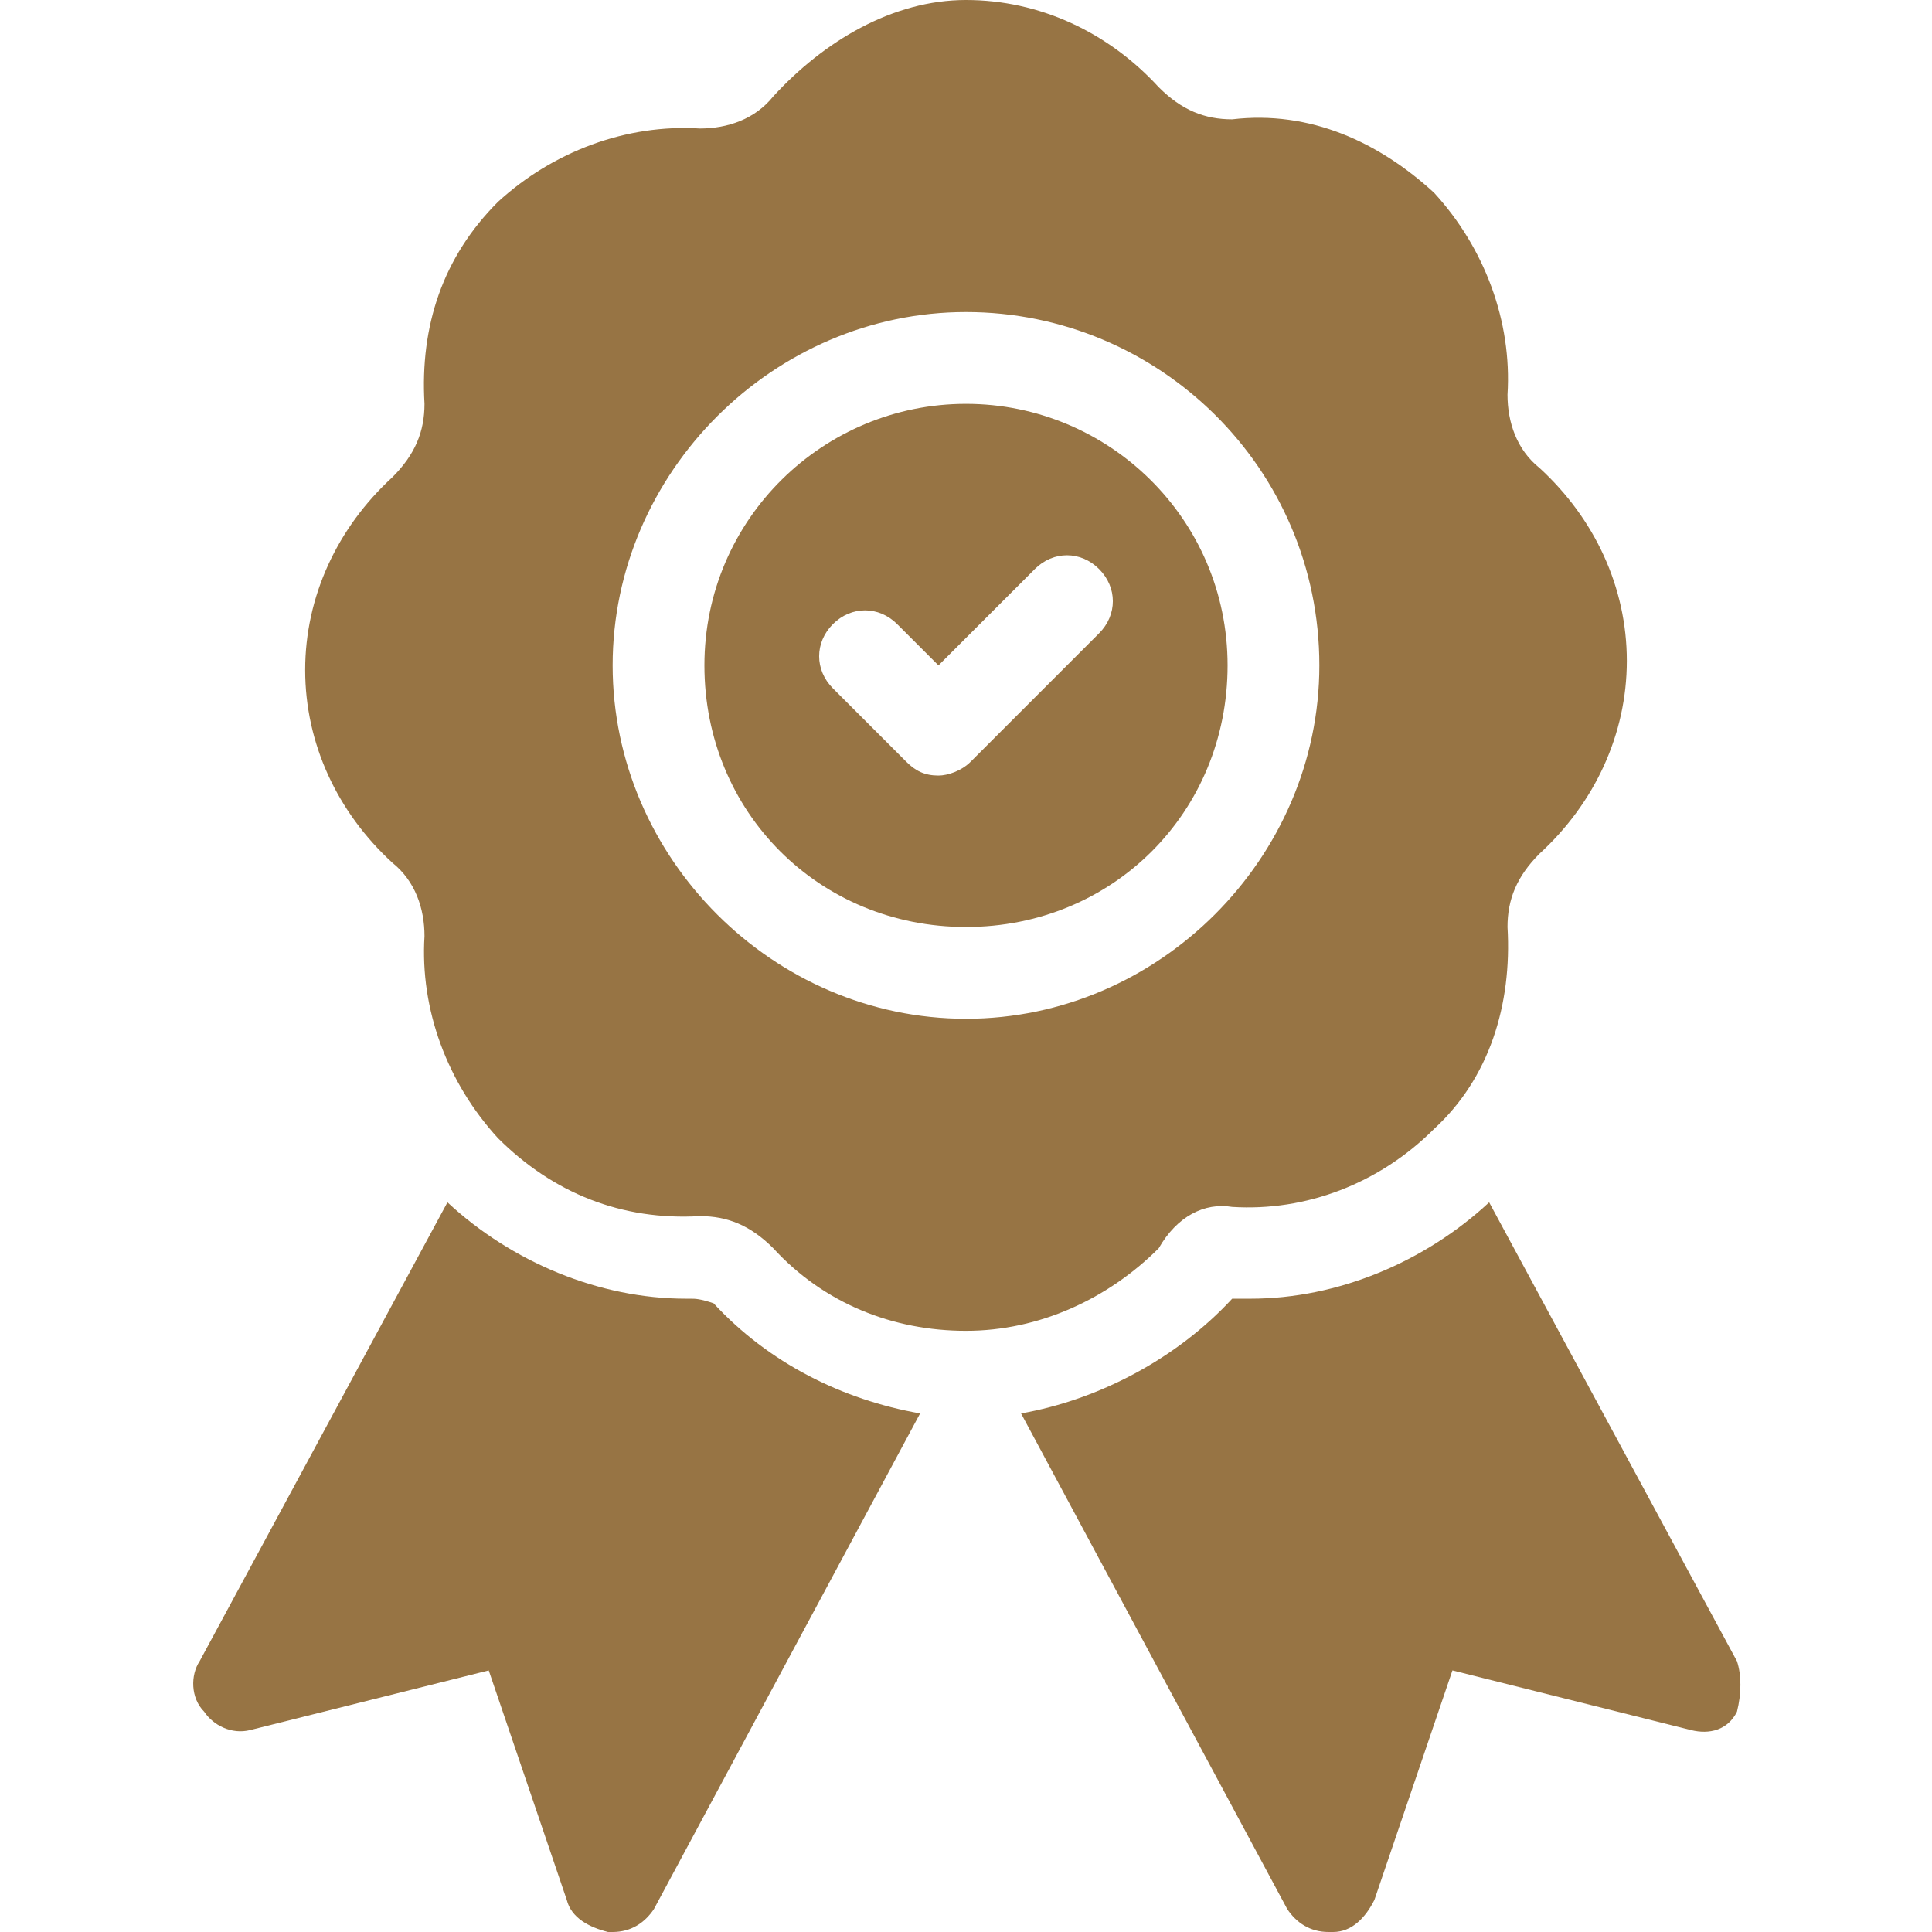
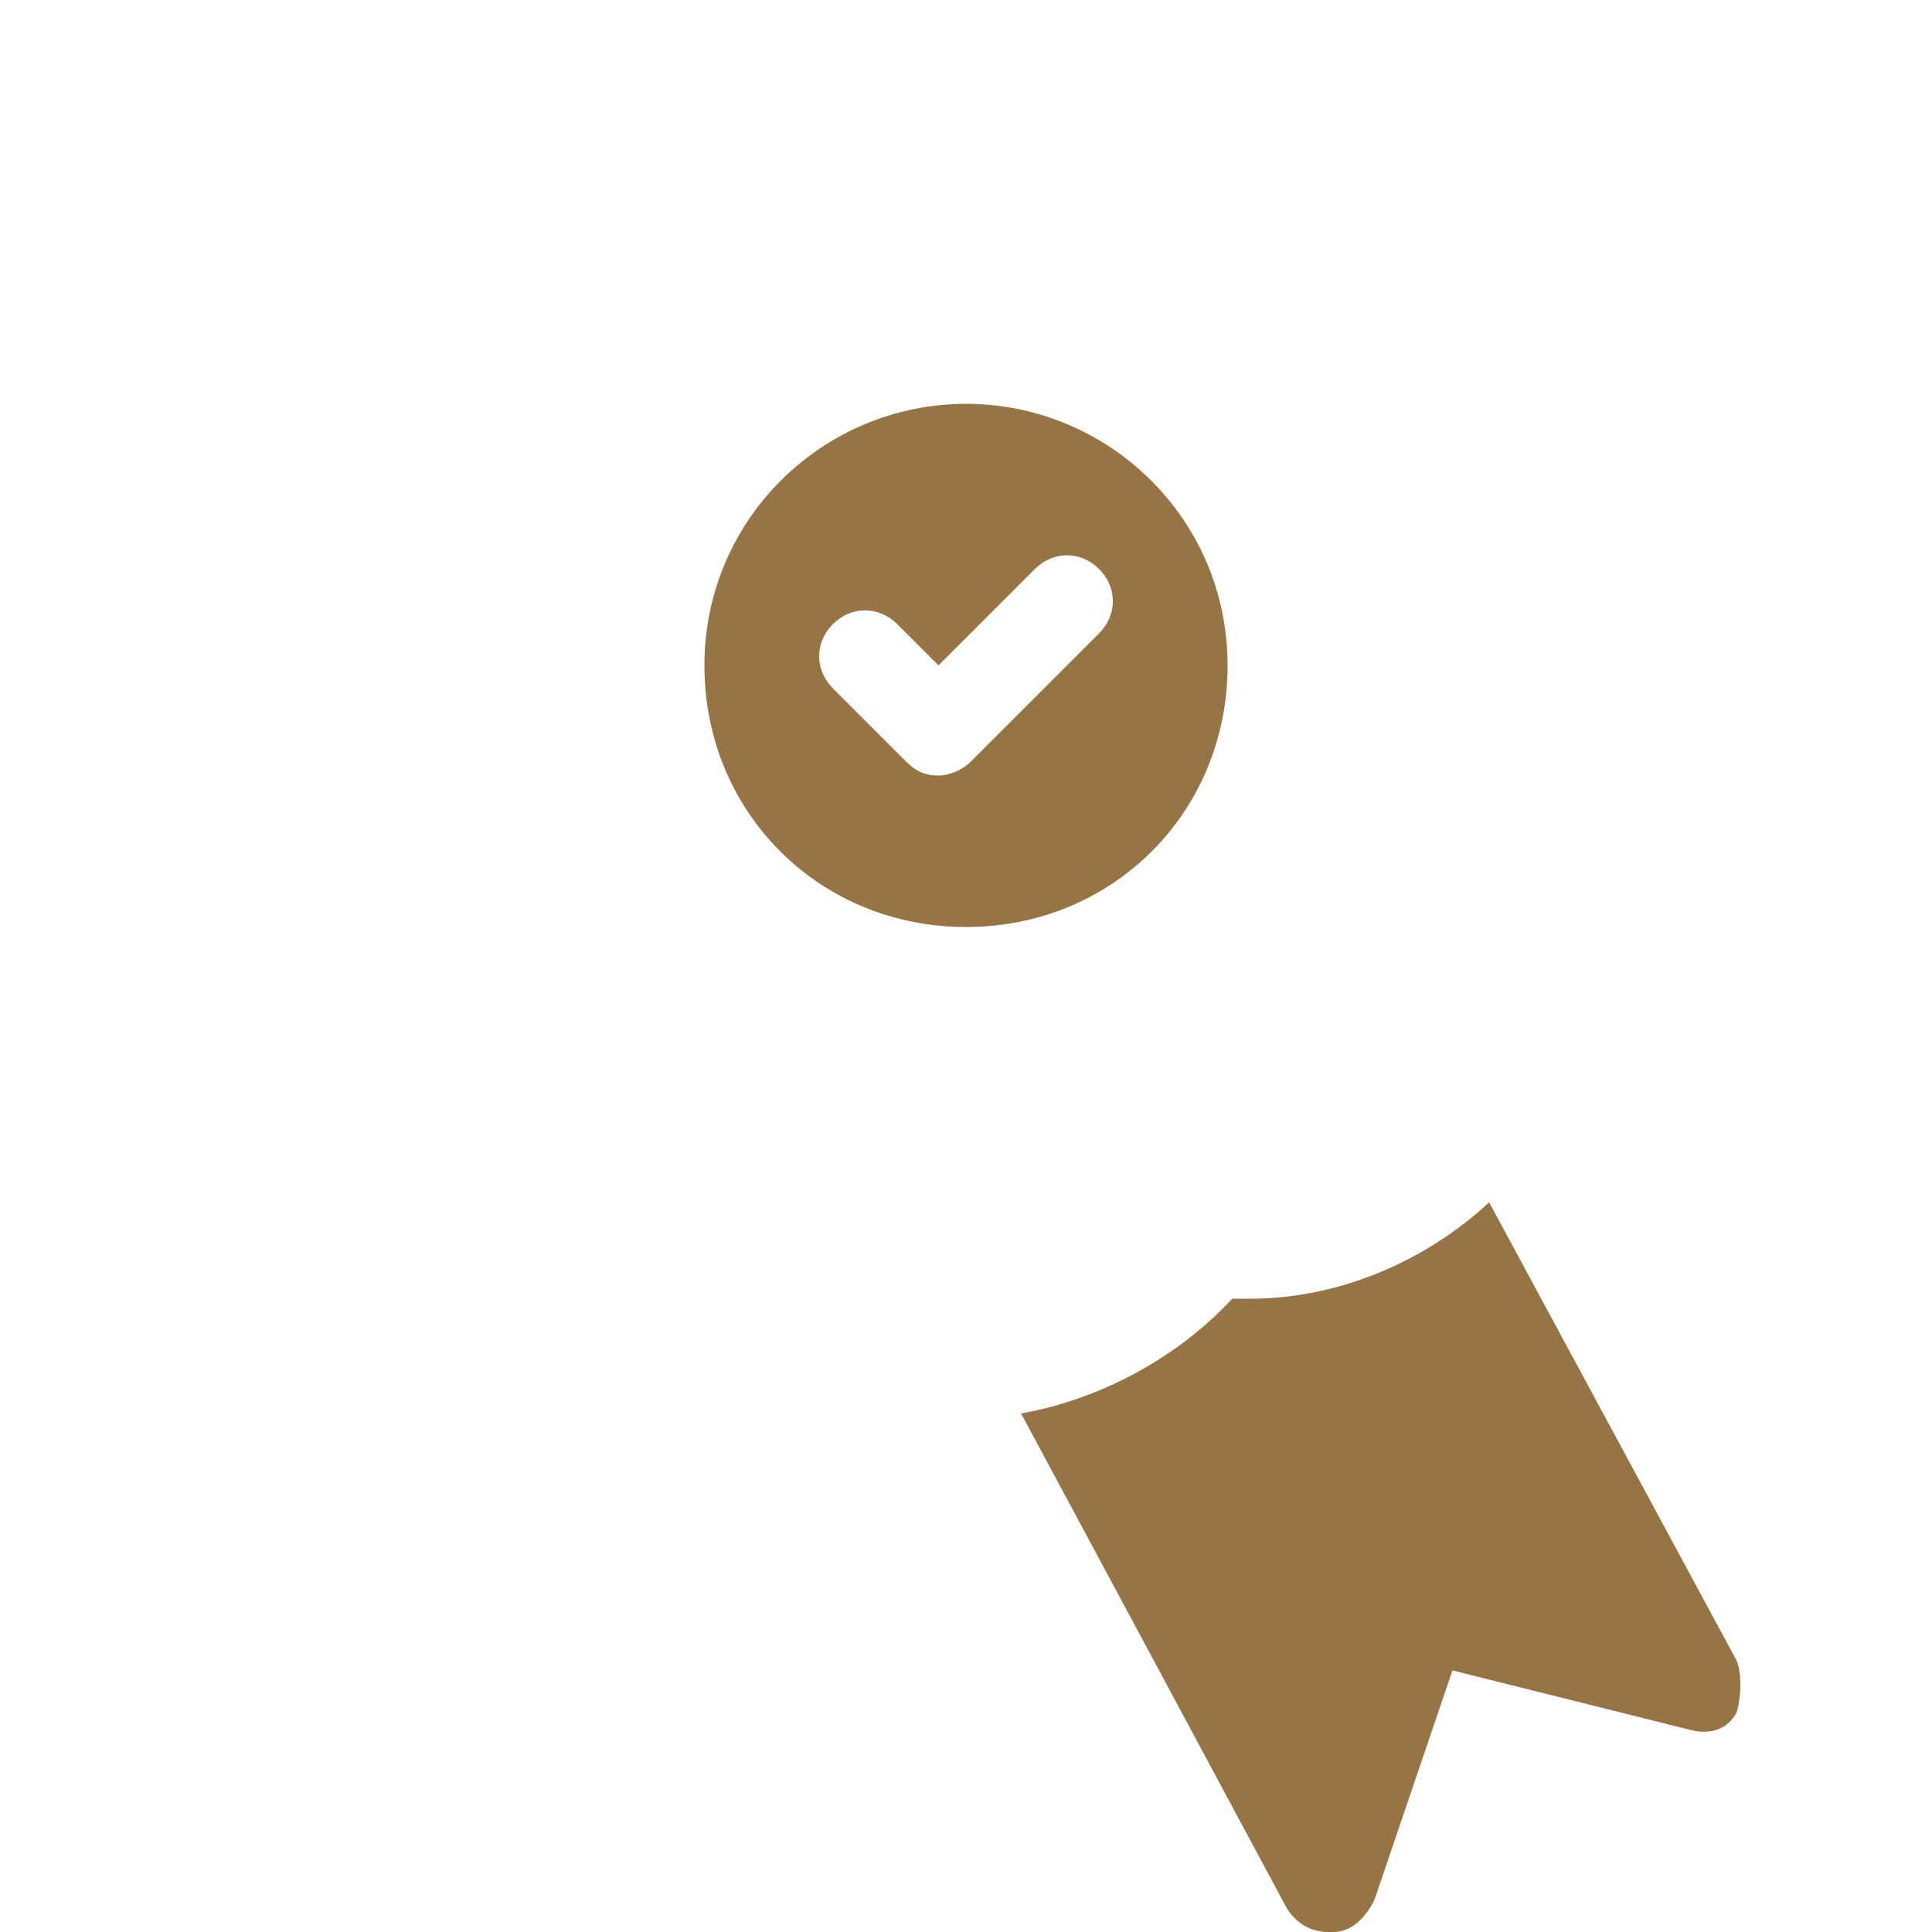
<svg xmlns="http://www.w3.org/2000/svg" width="500" viewBox="0 0 375 375" height="500" preserveAspectRatio="xMidYMid meet">
  <path fill="#977444" d="M 337.145 322.445 L 289.043 233.371 C 276.574 244.953 259.648 252.078 242.727 252.078 C 241.836 252.078 240.055 252.078 239.164 252.078 C 228.473 263.656 213.332 271.676 198.188 274.348 L 249.852 370.547 C 251.633 373.219 254.305 375 257.867 375 L 258.758 375 C 262.32 375 264.992 372.328 266.777 368.766 L 281.918 324.227 L 328.234 335.809 C 331.801 336.699 335.363 335.809 337.145 332.246 C 338.035 328.684 338.035 325.117 337.145 322.445 Z M 337.145 322.445 " fill-opacity="1" fill-rule="nonzero" />
-   <path fill="#977444" d="M 134.055 252.078 L 133.164 252.078 C 116.242 252.078 99.316 244.953 86.848 233.371 L 38.746 322.445 C 36.965 325.117 36.965 329.574 39.637 332.246 C 41.418 334.918 44.98 336.699 48.547 335.809 L 94.863 324.227 L 110.008 368.766 C 110.898 372.328 114.461 374.109 118.023 375 L 118.914 375 C 122.477 375 125.148 373.219 126.93 370.547 L 178.594 274.348 C 163.449 271.676 149.199 264.547 138.508 252.969 C 135.836 252.078 134.945 252.078 134.055 252.078 Z M 134.055 252.078 " fill-opacity="1" fill-rule="nonzero" />
-   <path fill="#977444" d="M 239.164 234.262 C 253.414 235.156 267.668 229.809 278.355 219.121 C 289.043 209.324 293.496 195.07 292.605 179.93 C 292.605 174.586 294.387 170.129 298.844 165.676 C 309.531 155.879 315.766 142.52 315.766 128.266 C 315.766 114.016 309.531 100.652 298.844 90.855 C 294.387 87.293 292.605 81.949 292.605 76.602 C 293.496 62.352 288.152 48.102 278.355 37.41 C 267.668 27.613 254.305 21.379 239.164 23.16 C 233.816 23.16 229.363 21.379 224.91 16.926 C 215.113 6.234 201.75 0 187.5 0 C 173.25 0 159.887 8.016 150.09 18.707 C 146.527 23.16 141.184 24.941 135.836 24.941 C 121.586 24.051 107.332 29.395 96.645 39.191 C 85.957 49.883 81.504 63.242 82.395 78.387 C 82.395 83.73 80.613 88.184 76.156 92.637 C 65.469 102.434 59.234 115.797 59.234 130.047 C 59.234 144.301 65.469 157.66 76.156 167.457 C 80.613 171.02 82.395 176.367 82.395 181.711 C 81.504 195.961 86.848 210.215 96.645 220.902 C 107.332 231.59 120.695 236.938 135.836 236.047 C 141.184 236.047 145.637 237.828 150.09 242.281 C 159.887 252.969 173.25 258.312 187.5 258.312 C 201.75 258.312 215.113 252.078 224.91 242.281 C 228.473 236.047 233.816 233.371 239.164 234.262 Z M 118.914 129.156 C 118.914 91.746 150.09 60.57 187.5 60.57 C 224.91 60.57 256.086 90.855 256.086 129.156 C 256.086 166.566 224.91 197.742 187.5 197.742 C 150.09 197.742 118.914 166.566 118.914 129.156 Z M 118.914 129.156 " fill-opacity="1" fill-rule="nonzero" />
  <path fill="#977444" d="M 187.5 78.387 C 159.887 78.387 136.727 100.652 136.727 129.156 C 136.727 157.66 158.996 179.93 187.5 179.93 C 216.004 179.93 238.273 157.66 238.273 129.156 C 238.273 100.652 215.113 78.387 187.5 78.387 Z M 213.332 122.922 L 188.391 147.863 C 186.609 149.645 183.938 150.535 182.156 150.535 C 179.484 150.535 177.703 149.645 175.922 147.863 L 161.668 133.609 C 158.105 130.047 158.105 124.703 161.668 121.141 C 165.23 117.578 170.574 117.578 174.141 121.141 L 182.156 129.156 L 200.859 110.453 C 204.426 106.887 209.77 106.887 213.332 110.453 C 216.895 114.016 216.895 119.359 213.332 122.922 Z M 213.332 122.922 " fill-opacity="1" fill-rule="nonzero" />
</svg>